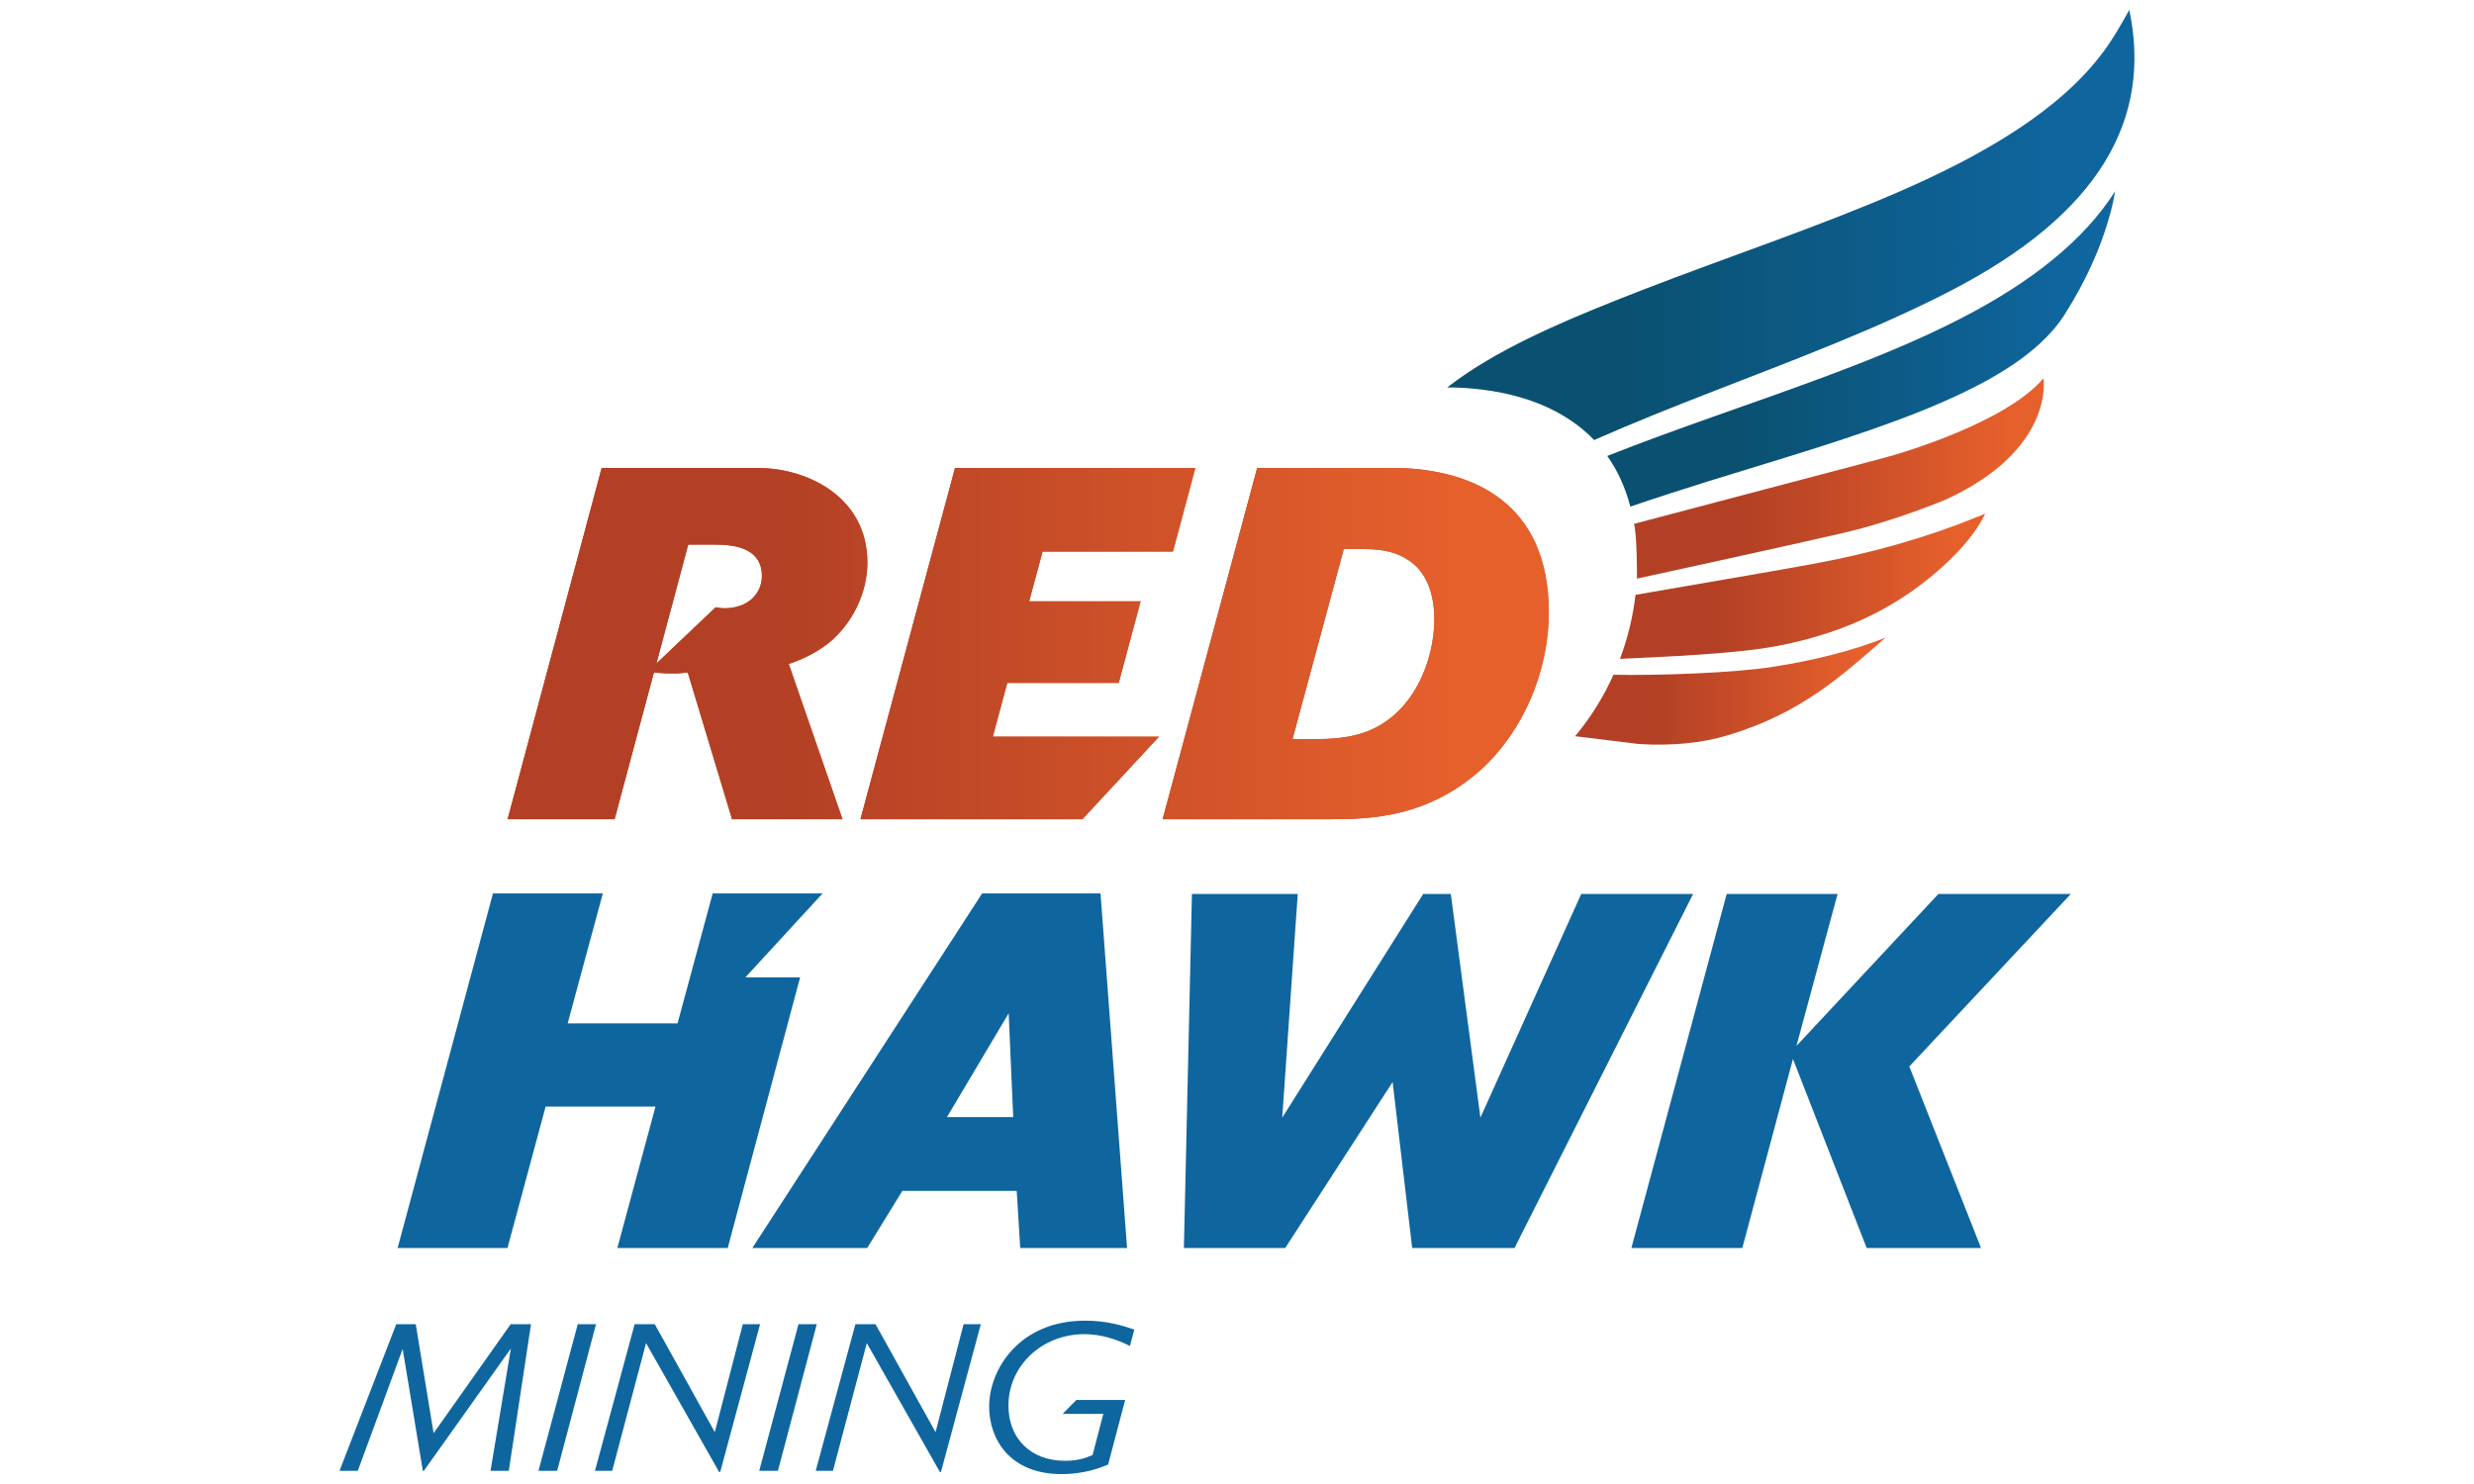
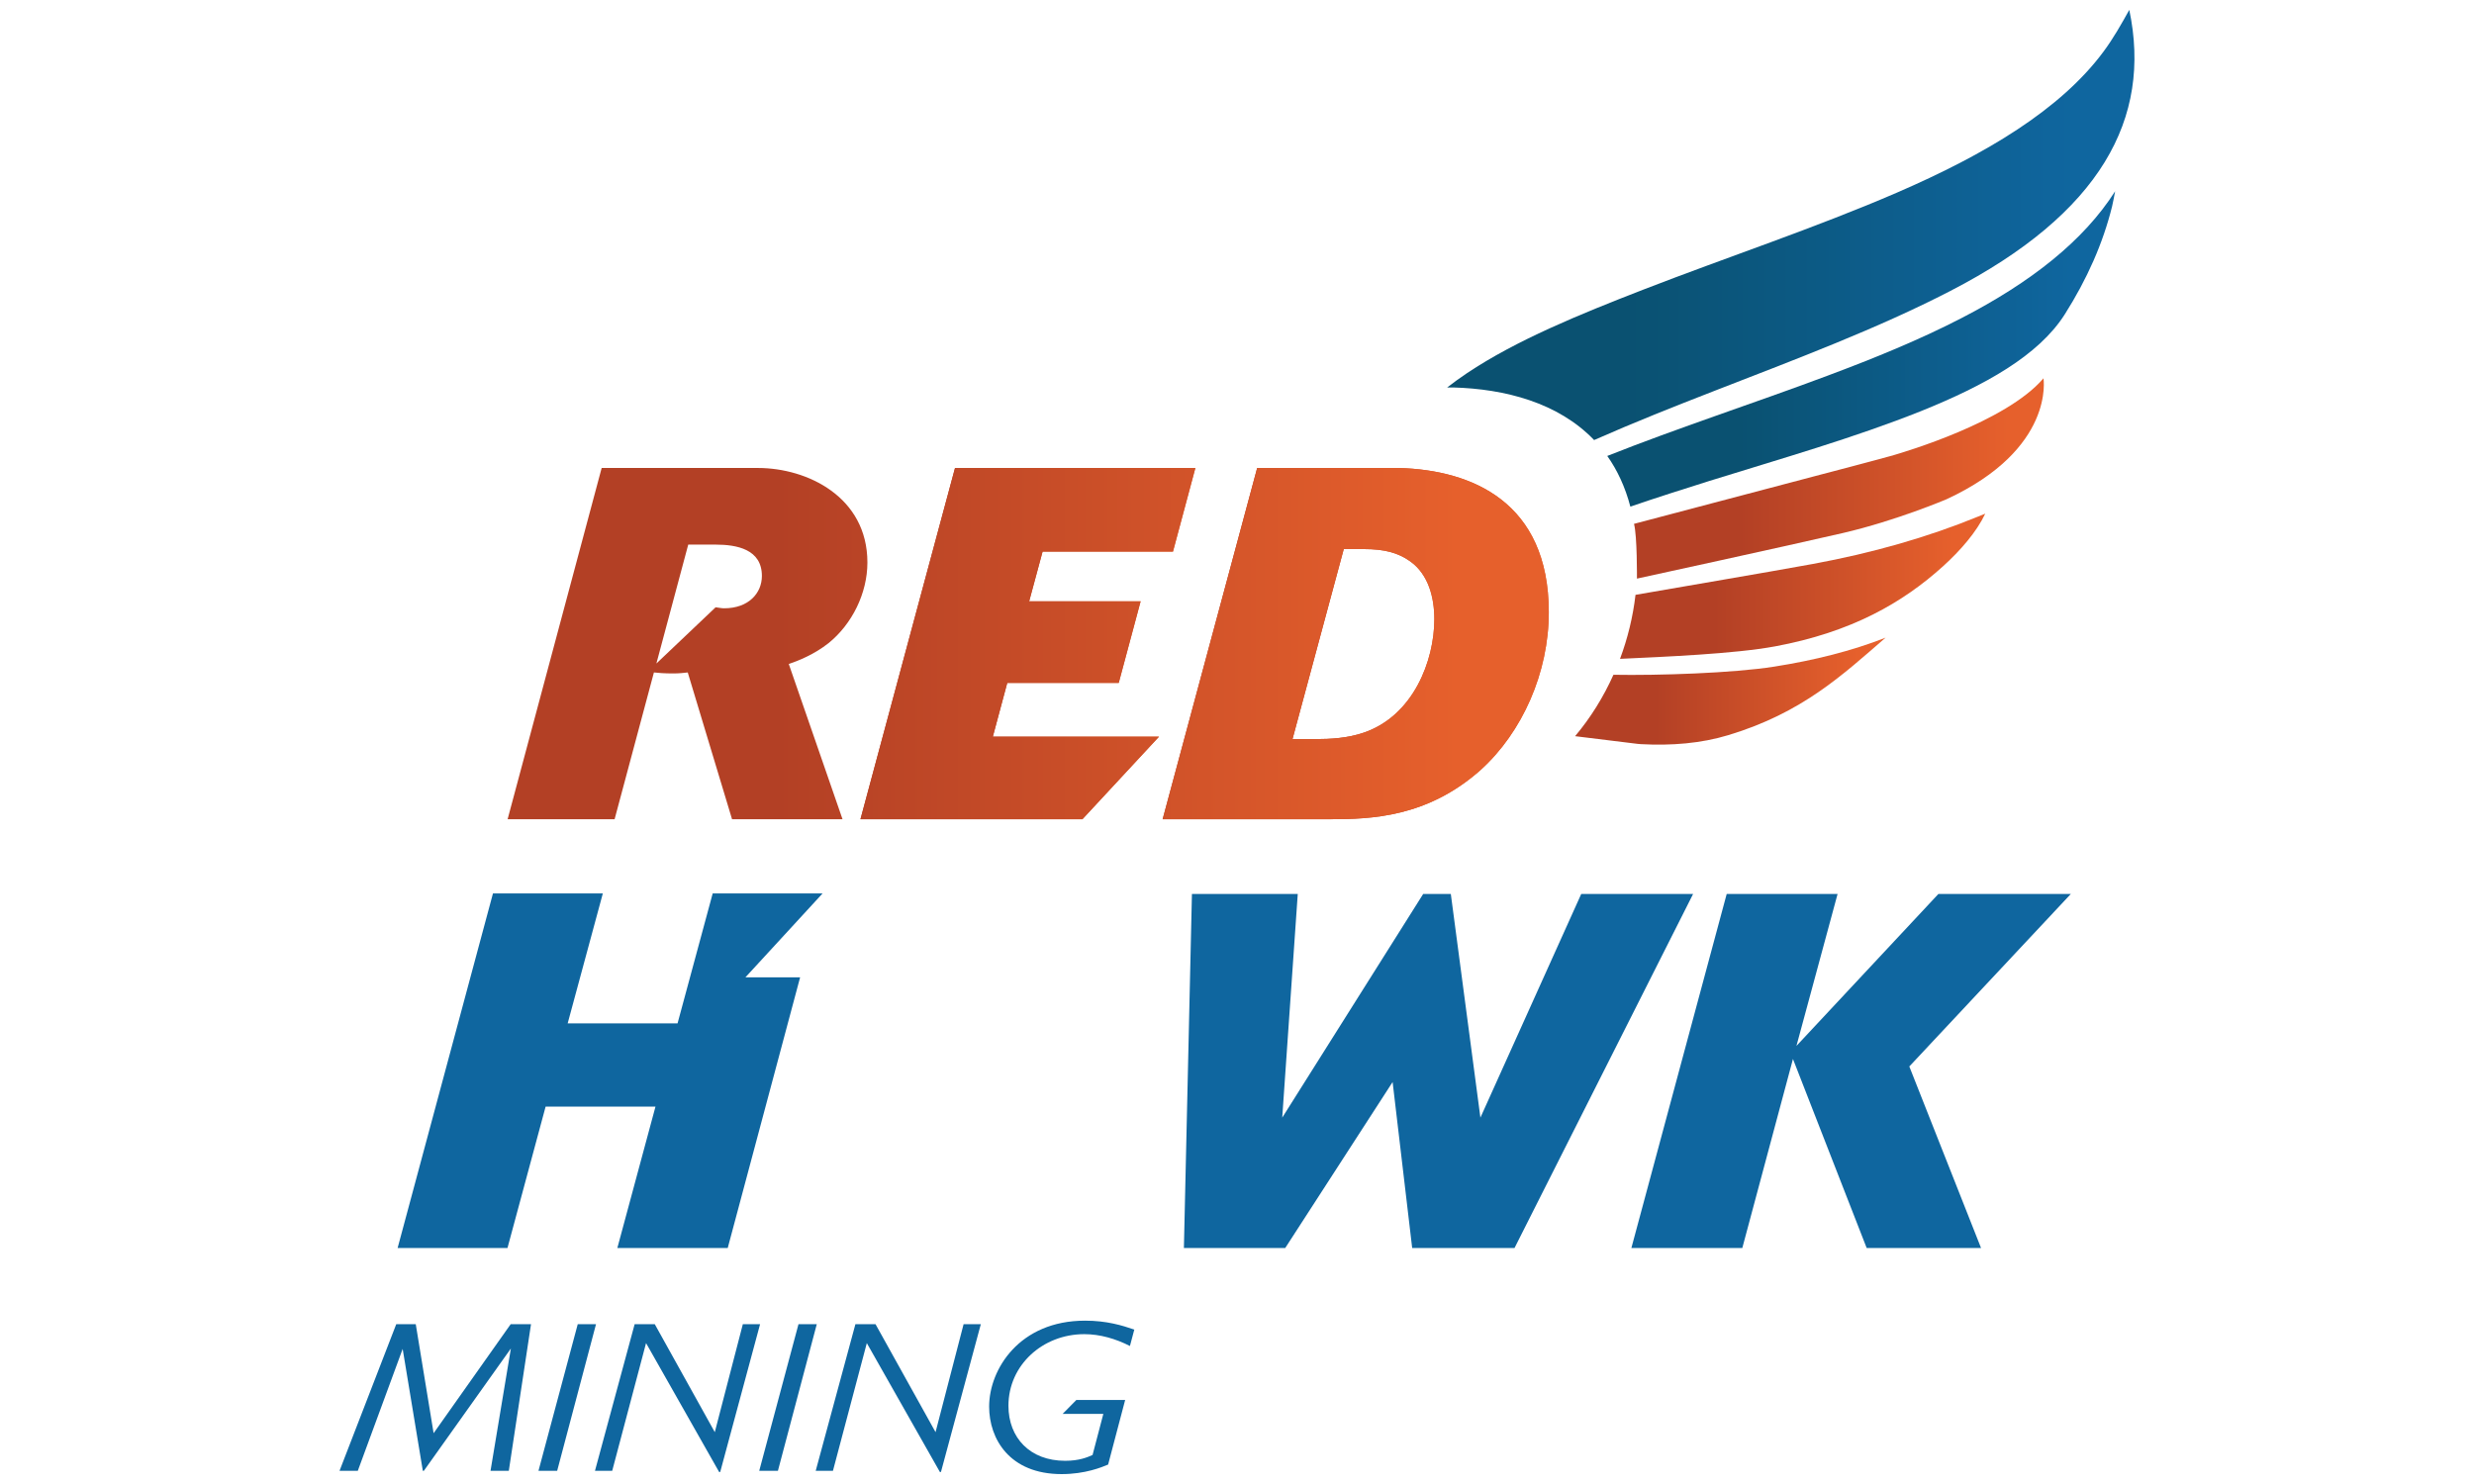
<svg xmlns="http://www.w3.org/2000/svg" xmlns:xlink="http://www.w3.org/1999/xlink" id="a" viewBox="0 0 250 150">
  <defs>
    <style>.ad{fill:#0f669f;}.ad,.ae,.af,.ag,.ah,.ai,.aj,.ak,.al,.am{stroke-width:0px;}.ae{fill:url(#ab);}.af{fill:url(#v);}.ag{fill:url(#z);}.ah{fill:url(#x);}.ai{fill:url(#t);}.aj{fill:url(#r);}.ak{fill:url(#p);}.al{fill:url(#n);}.am{fill:url(#l);}</style>
    <linearGradient id="l" x1="51.294" y1="65.054" x2="87.651" y2="65.054" gradientUnits="userSpaceOnUse">
      <stop offset="0" stop-color="#b34025" />
      <stop offset=".259" stop-color="#b34025" />
      <stop offset=".913" stop-color="#e6602c" />
      <stop offset="1" stop-color="#e6602c" />
    </linearGradient>
    <linearGradient id="n" x1="86.95" y1="65.054" x2="120.795" y2="65.054" xlink:href="#l" />
    <linearGradient id="p" x1="117.485" y1="65.054" x2="156.508" y2="65.054" xlink:href="#l" />
    <linearGradient id="r" x1="51.294" y1="65.054" x2="156.507" y2="65.054" gradientUnits="userSpaceOnUse">
      <stop offset="0" stop-color="#b34025" />
      <stop offset=".259" stop-color="#b34025" />
      <stop offset=".913" stop-color="#e6602c" />
      <stop offset="1" stop-color="#e6602c" />
    </linearGradient>
    <linearGradient id="t" x1="146.238" y1="22.74" x2="215.689" y2="22.74" gradientUnits="userSpaceOnUse">
      <stop offset="0" stop-color="#0a5171" />
      <stop offset=".259" stop-color="#0a5171" />
      <stop offset=".913" stop-color="#0f669f" />
      <stop offset="1" stop-color="#0f669f" />
    </linearGradient>
    <linearGradient id="v" x1="162.416" y1="35.27" x2="213.735" y2="35.27" xlink:href="#t" />
    <linearGradient id="x" x1="165.118" y1="48.361" x2="206.533" y2="48.361" xlink:href="#l" />
    <linearGradient id="z" x1="163.704" y1="59.257" x2="200.611" y2="59.257" xlink:href="#l" />
    <linearGradient id="ab" x1="159.174" y1="69.859" x2="190.543" y2="69.859" xlink:href="#l" />
  </defs>
  <a xlink:href="64.68076">
    <polygon id="b" class="ad" points="51.603 133.848 43.817 144.865 42.013 133.848 40.04 133.848 34.311 148.664 36.157 148.664 40.69 136.345 42.726 148.664 42.832 148.664 51.625 136.304 49.568 148.664 51.416 148.664 53.659 133.848 51.603 133.848" />
  </a>
  <a xlink:href="64.68076">
    <polygon id="c" class="ad" points="58.381 133.848 54.415 148.664 56.303 148.664 60.227 133.848 58.381 133.848" />
  </a>
  <a xlink:href="64.68076">
    <polygon id="d" class="ad" points="75.064 133.848 72.231 144.76 66.166 133.848 64.131 133.848 60.123 148.664 61.865 148.664 65.284 135.758 72.671 148.79 72.777 148.79 76.806 133.848 75.064 133.848" />
  </a>
  <a xlink:href="64.68076">
    <polygon id="e" class="ad" points="80.688 133.848 76.722 148.664 78.61 148.664 82.535 133.848 80.688 133.848" />
  </a>
  <a xlink:href="64.68076">
    <polygon id="f" class="ad" points="97.372 133.848 94.538 144.76 88.473 133.848 86.439 133.848 82.429 148.664 84.171 148.664 87.592 135.758 94.979 148.79 95.083 148.79 99.113 133.848 97.372 133.848" />
  </a>
  <a xlink:href="64.68076">
    <path id="g" class="ad" d="m113.698,141.508l-1.72,6.527c-.652.272-2.31.965-4.702.965-5.266,0-7.323-3.568-7.323-6.821,0-3.777,3.064-8.689,9.695-8.689,2.182,0,3.756.483,4.974.903l-.441,1.658c-1.449-.735-3.022-1.196-4.616-1.196-4.198,0-7.661,3.127-7.661,7.24,0,3.233,2.182,5.561,5.729,5.561,1.428,0,2.247-.356,2.771-.588l1.09-4.156h-4.112l1.385-1.406h4.932Z" />
  </a>
  <a xlink:href="64.68076">
    <polygon id="h" class="ad" points="72.018 90.308 68.468 103.438 57.364 103.438 60.916 90.308 49.814 90.308 40.179 126.147 51.281 126.147 55.136 111.851 66.238 111.851 62.383 126.147 73.537 126.147 80.852 98.789 75.324 98.789 83.122 90.308 72.018 90.308" />
  </a>
-   <path id="i" class="ad" d="m95.692,112.916l6.235-10.493.459,10.493h-6.694Zm15.516-22.609h-11.964l-23.22,35.841h11.606l3.552-5.775h11.557l.357,5.775h10.795l-2.683-35.841Z" />
  <a xlink:href="64.68076">
    <polygon id="j" class="ad" points="159.787 90.358 149.597 112.967 146.606 90.358 143.816 90.358 129.571 112.967 131.14 90.358 120.446 90.358 119.634 126.147 129.873 126.147 140.725 109.37 142.702 126.147 153.043 126.147 171.091 90.358 159.787 90.358" />
  </a>
  <a xlink:href="64.68076">
    <polygon id="k" class="ad" points="209.262 90.358 195.879 90.358 181.533 105.718 185.69 90.358 174.485 90.358 164.852 126.147 176.061 126.147 181.18 107.04 188.63 126.147 200.187 126.147 192.938 107.796 209.262 90.358" />
  </a>
-   <path id="m" class="am" d="m73.168,61.484c-.301,0-.402-.051-.854-.1l-5.985,5.682,3.218-12.018h2.766c2.112,0,4.677.453,4.677,3.168,0,1.709-1.308,3.269-3.823,3.269m10.561,3.52c2.364-1.911,3.923-5.028,3.923-8.147,0-6.637-6.085-9.555-11.063-9.555h-15.79l-9.503,35.502h10.811l3.973-14.835c.452.051,1.055.101,1.961.101.603,0,1.005-.051,1.458-.101l4.476,14.835h11.164l-5.431-15.689c.906-.302,2.565-.956,4.023-2.112" />
  <a xlink:href="adient">
    <polygon id="o" class="al" points="96.506 47.302 86.95 82.806 102.386 82.806 109.378 82.806 117.123 74.457 100.327 74.457 101.785 69.027 113.05 69.027 115.262 60.78 103.998 60.78 105.356 55.751 118.532 55.751 120.795 47.302 96.506 47.302" />
  </a>
  <path id="q" class="ak" d="m137.8,74.056c-1.608.552-3.319.653-4.928.653h-2.264l5.18-19.209h2.062c2.011,0,3.42.352,4.676,1.258,1.811,1.308,2.415,3.62,2.415,5.833,0,4.175-2.113,9.756-7.142,11.467m3.571-26.754h-14.332l-9.554,35.503h16.896c4.224,0,9.856-.201,15.237-4.978,4.224-3.821,6.889-9.856,6.889-15.941,0-11.163-7.794-14.381-15.137-14.583h0Z" />
  <path id="s" class="aj" d="m83.729,65.004c2.363-1.911,3.923-5.028,3.923-8.147,0-6.637-6.085-9.555-11.064-9.555h-15.789l-9.504,35.503h10.811l3.973-14.835c.452.05,1.055.1,1.961.1.603,0,1.006-.051,1.458-.1l4.476,14.835h11.164l-5.431-15.69c.906-.302,2.565-.956,4.024-2.112Zm-10.561-3.52c-.301,0-.403-.05-.855-.1l-5.984,5.682,3.218-12.018h2.765c2.112,0,4.678.453,4.678,3.168,0,1.709-1.309,3.269-3.823,3.269Zm27.159,12.973h16.797l-7.746,8.349h-22.428l9.555-35.503h24.288l-2.263,8.449h-13.175l-1.359,5.028h11.265l-2.212,8.247h-11.265l-1.458,5.43Zm41.044-27.155h-14.332l-9.554,35.503h16.896c4.225,0,9.857-.202,15.237-4.978,4.225-3.821,6.89-9.856,6.89-15.941,0-11.164-7.794-14.382-15.137-14.584Zm-3.57,26.753c-1.609.553-3.32.654-4.929.654h-2.264l5.18-19.209h2.062c2.011,0,3.42.352,4.677,1.258,1.811,1.307,2.414,3.62,2.414,5.832,0,4.175-2.113,9.756-7.141,11.467Z" />
  <a xlink:href="adient">
    <path id="u" class="ai" d="m215.166,1c-.8,1.432-1.592,2.855-2.619,4.236-4.337,5.844-11.874,10.349-20.893,14.249-8.16,3.528-17.095,6.493-25.583,9.785-6.459,2.509-12.825,5.103-17.827,8.446-.71.473-1.37.958-2.006,1.448h.608c5.214.143,10.61,1.529,14.241,5.316,3.943-1.744,8.062-3.38,12.219-4.996,8.185-3.183,16.463-6.291,23.773-10.072,15.183-7.832,20.396-17.44,18.088-28.413Z" />
  </a>
  <a xlink:href="adient">
    <path id="w" class="af" d="m198.215,32.15c-4.194,2.173-8.817,4.059-13.592,5.844-7.339,2.75-15.021,5.239-22.207,8.092,1.01,1.428,1.808,3.123,2.333,5.121,2.611-.894,5.275-1.741,7.959-2.586,7.25-2.257,14.67-4.371,21.406-7.065,6.442-2.594,11.882-5.608,14.535-9.785,2.257-3.562,3.865-7.2,4.783-10.922.126-.505.202-1.011.303-1.516-3.175,4.994-8.497,9.196-15.52,12.817Z" />
  </a>
  <a xlink:href="adient">
    <path id="y" class="ah" d="m165.118,52.95s17.471-4.616,18.205-4.804,7.144-1.874,8.076-2.153,11.301-3.301,15.096-7.755c0,0,1.193,7.136-9.793,12.224,0,0-5.071,2.16-10.464,3.413s-20.824,4.61-20.824,4.61c0,0,.032-4.311-.297-5.535Z" />
  </a>
  <a xlink:href="adient">
    <path id="aa" class="ag" d="m199.875,52.217c-5.078,2.08-10.661,3.68-16.716,4.792-5.347.974-12.423,2.16-17.89,3.116-.258,2.218-.79,4.399-1.565,6.47,4.458-.209,11.568-.502,15.649-1.258,7.773-1.44,12.943-4.438,16.985-8.093,1.769-1.6,3.397-3.473,4.273-5.325-.736.298-.627.256-.736.298Z" />
  </a>
  <a xlink:href="adient">
    <path id="ac" class="ae" d="m179.267,67.384c-4.158.657-11.713.903-16.228.821-1.012,2.26-2.317,4.355-3.861,6.19,0,.005-.004.013-.004.018,6.636.803,6.114.769,6.636.803,3.107.168,6.088-.076,8.834-.909,7.512-2.265,11.571-6.114,15.899-9.853-3.444,1.347-7.175,2.283-11.276,2.931Z" />
  </a>
</svg>